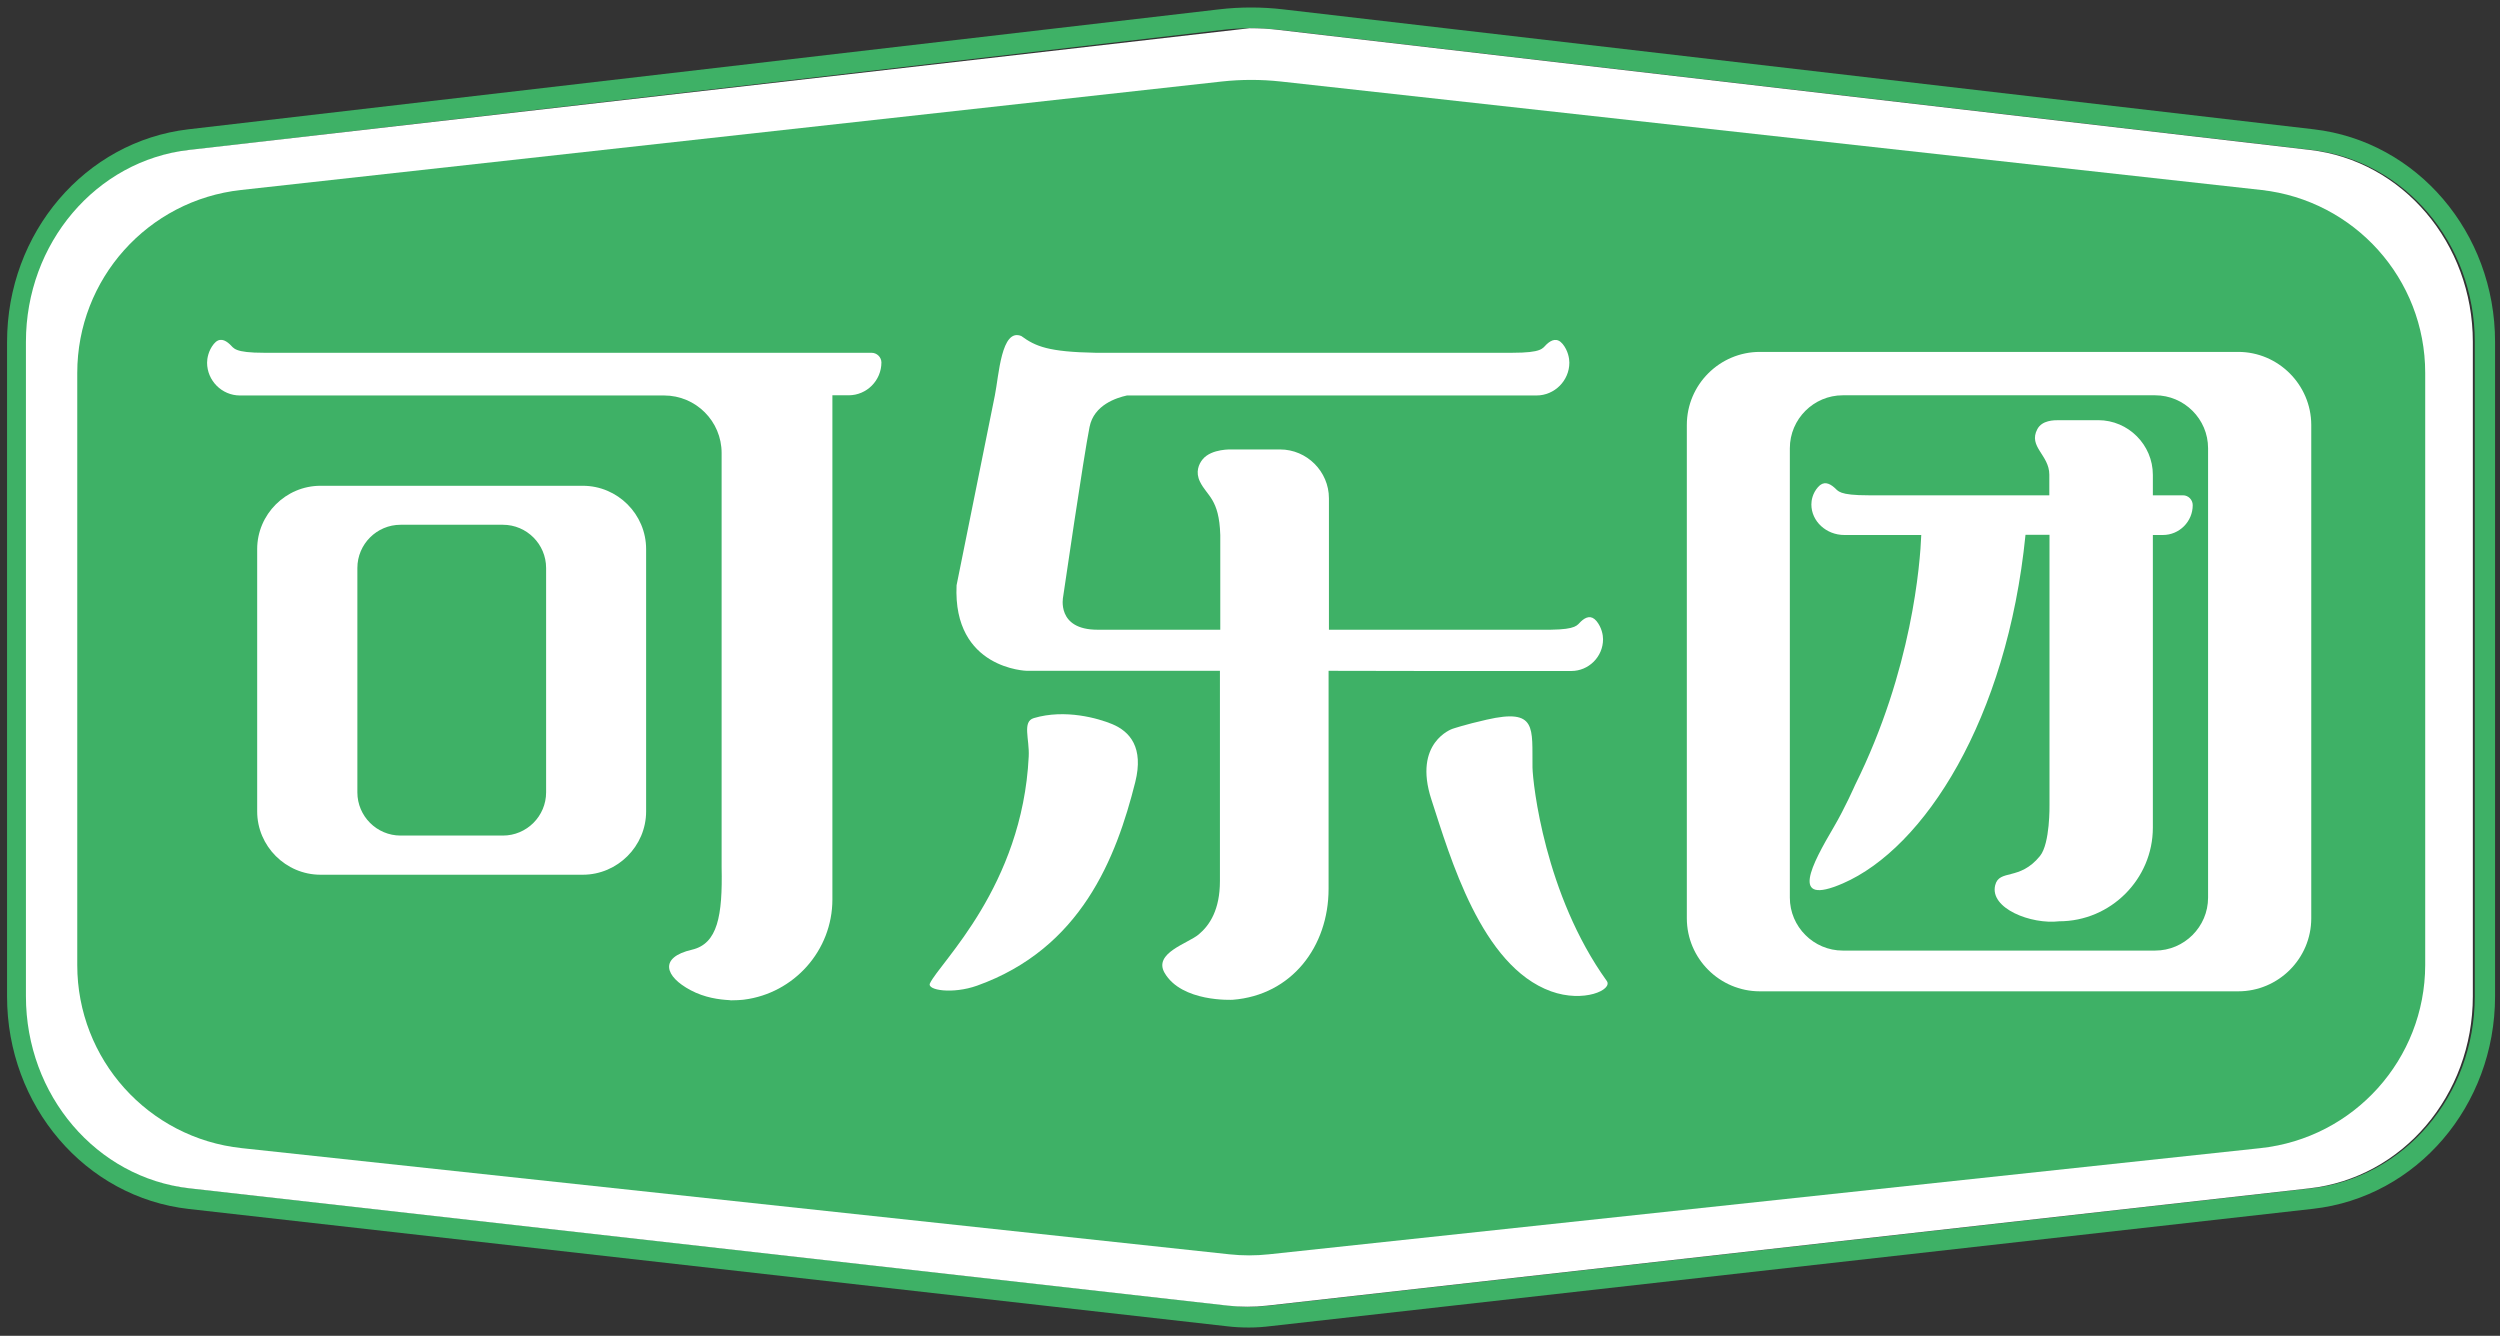
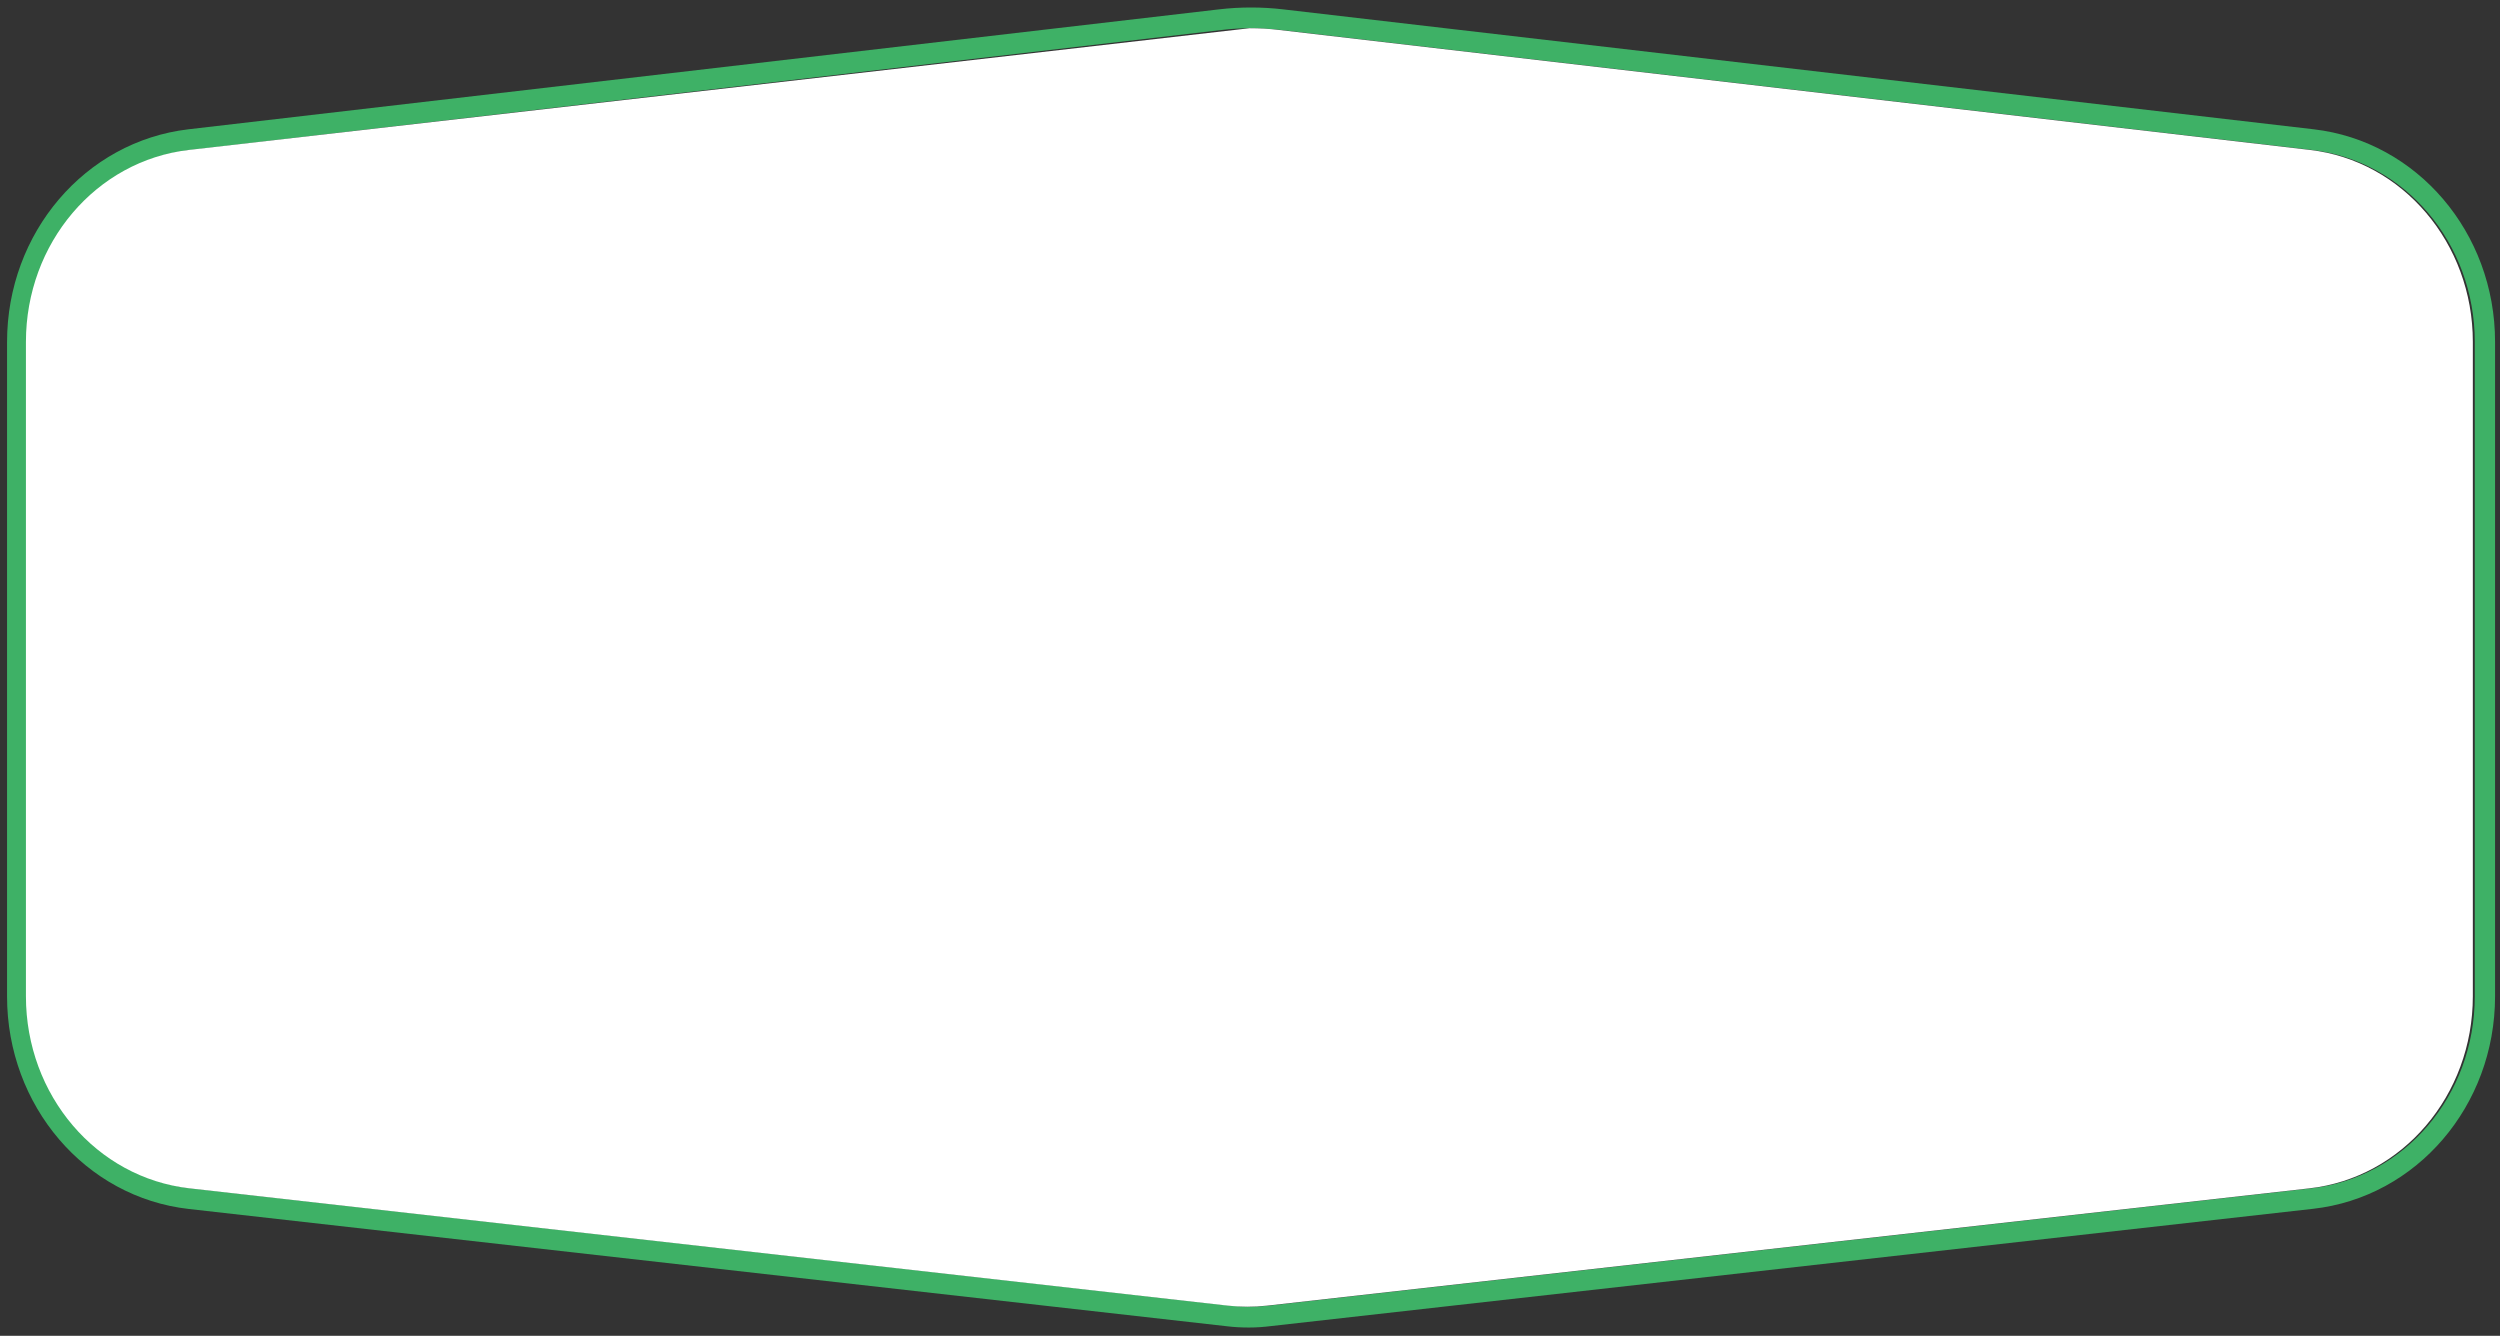
<svg xmlns="http://www.w3.org/2000/svg" version="1.1" id="图层_1" x="0px" y="0px" viewBox="0 0 1417.3 757.3" style="enable-background:new 0 0 1417.3 757.3;" xml:space="preserve">
  <rect x="0" y="0" width="1417.3" height="757.3" fill="#333333" stroke="none" />
  <style type="text/css">
	.st0{fill:#3EB166;}
	.st1{fill:#FFFFFF;}
</style>
  <path class="st0" d="M708.1,752.6c-4.2,0-8.3-0.2-12.4-0.7l-588.6-66.5C48.3,678.8,4,626.9,4,564.9v-371C4,132,48.2,80.2,106.8,73.3  l584.3-68c12-1.4,24.3-1.4,36.3,0l584.3,68c58.6,6.8,102.8,58.6,102.8,120.5v371c0,62.1-44.4,113.9-103.2,120.5l-590.9,66.5  C716.4,752.3,712.3,752.6,708.1,752.6z M709.3,16c-5.6,0-11.2,0.3-16.8,1L108.2,85c-52.7,6.1-92.4,52.9-92.4,108.8v371  c0,56.1,39.9,102.9,92.8,108.9l588.6,66.5c7.3,0.8,14.7,0.8,22.1,0l590.9-66.5c52.9-5.9,92.8-52.7,92.8-108.9v-371  c0-55.9-39.7-102.7-92.4-108.8L726.3,17C720.5,16.4,714.9,16,709.3,16z" />
  <path class="st1" d="M107.1,85c-52.7,6.1-92.4,52.9-92.4,108.8v371c0,56.1,39.9,102.9,92.8,108.9l588.6,66.5  c7.3,0.8,14.7,0.8,22.1,0l590.9-66.5c52.9-5.9,92.8-52.7,92.8-108.9v-371c0-55.9-39.7-102.7-92.4-108.8L725.2,17  c-5.6-0.7-11.2-1-16.8-1" />
-   <path class="st0" d="M1281.5,650.9l-562.2,60.2c-7.4,0.8-14.9,0.8-22.3,0l-560-60.2c-53-5.7-93.2-50.4-93.2-103.8V211.4  c0-53.2,40-97.9,92.9-103.7l556-61.5c11.1-1.2,22.2-1.2,33.3,0l556,61.5c52.9,5.9,92.9,50.5,92.9,103.7v335.7  C1374.8,600.4,1334.6,645.2,1281.5,650.9z" />
  <g>
-     <path class="st1" d="M330.4,275.4H181.7c-19.7,0-35.9,16.2-35.9,35.9V460c0,19.7,16.2,35.9,35.9,35.9h148.7   c19.7,0,35.9-16.2,35.9-35.9V311.3C366.3,291.5,350.1,275.4,330.4,275.4z M309.6,449.2c0,13.5-11,24.5-24.5,24.5h-58   c-13.5,0-24.5-11-24.5-24.5V322c0-13.5,11-24.5,24.5-24.5h58c13.5,0,24.5,11,24.5,24.5V449.2z" />
-     <path class="st1" d="M494.1,200H149.9c-17.3,0-17.2-2.6-19.6-4.8c-2.8-2.6-6-4-9.1-0.2s-3.8,8.3-3.8,10.6   c0,10.2,8.4,18.6,18.6,18.6h240.5c18,0,32.6,14.6,32.6,32.6v234.8c0.6,27.7-2.3,43.4-16.8,46.8c-19,4.4-15.3,15.3-0.7,23   c7.9,4.2,16.1,5.3,22,5.6c0.4,0.1,0.7,0.1,1.1,0.1l0,0c1.2,0,2.4-0.1,3.6-0.1c2.2-0.1,3.6-0.3,3.6-0.3l0,0   c28.1-3.6,50-27.7,50-56.8V224.1h9.2c10.3,0,18.6-8.4,18.6-18.7C499.6,202.4,497.1,200,494.1,200z" />
-     <path class="st1" d="M630.5,410.5c-7.7-3.2-26.6-8.7-44.4-3.4c-6.7,2-2.4,11.8-2.9,21.8c-3.6,73.8-50.5,116.8-56,128.6   c-1.8,3.9,12.9,6.2,26.7,1.3c59-21.1,78.9-72.4,89.7-115.4C648.5,423.8,640.6,414.7,630.5,410.5z" />
    <path class="st1" d="M868.8,435.2c-0.3-22.5,2.8-33.8-26-27.2c-12.4,2.8-19.4,5.2-19.4,5.2s-22.5,7.6-11.9,40.1   s28.2,94.4,67.8,108.7c18.6,6.7,35.2-0.9,31.6-5.9C875.7,507.1,869,444.1,868.8,435.2z" />
    <path class="st1" d="M1268.9,199.5H997.7c-22.8,0-41.4,18.6-41.4,41.4v279.7c0,22.8,18.6,41.4,41.4,41.4h271.2   c22.8,0,41.4-18.6,41.4-41.4V240.8C1310.2,218.1,1291.6,199.5,1268.9,199.5z M1251.8,508.9c0,16.5-13.5,30-30,30h-177.1   c-16.5,0-30-13.5-30-30V254.1c0-16.5,13.5-30,30-30h177.1c16.5,0,30,13.5,30,30V508.9z" />
    <path class="st1" d="M1237.6,280.8h-17.1v-11.6c0-17-13.9-31-31-31h-22.1c-3,0-9.7,0-12.4,5.1c-5.3,10,6.8,14.6,6.8,25.8   c0,7.8,0,11.7,0,11.7h-33.7l0,0c-37.3,0-64.4,0-68.6,0c-17.3,0-17.2-2.4-19.7-4.5c-2.8-2.4-6-3.7-9.1-0.2c-3.2,3.6-3.8,7.7-3.8,9.9   c0,9.5,8.4,17.3,18.7,17.3h43.6c-0.6,15.7-5.1,76.5-37.5,141.7c0,0-5.8,13.2-12.1,23.9c-12.3,21-25.6,45.3,5.2,31.9   c46-20,93-92.7,103.5-197.6h13.6v153.2c0,0,0.4,21.8-5.4,28.9c-11.6,14.3-23.1,7.2-25.4,16.6c-3.2,13.1,20.4,22.3,36.3,20.4   c29.2,0,53.1-23.9,53.1-53.1V303.3h5.7c9.3,0,16.9-7.6,16.9-16.9C1243.1,283.3,1240.6,280.8,1237.6,280.8z" />
    <path class="st1" d="M811,380.4h79.8c9.9,0,18-8.1,18-18c0-2.3-0.7-6.6-3.7-10.3c-3-3.6-6.1-2.3-8.8,0.2c-2.3,2.1-2.3,4.5-17.2,4.7   H753.4l0,0v-74.5c0-15.2-12.5-27.7-27.7-27.7h-27.2c0,0-11.6-0.6-16.7,5.6c-2.2,2.7-4.2,7.2-1.5,12.7c4,8.2,10.9,9.6,11.5,30.2V357   l0,0h-69.6c-23.5,0-19.5-18.6-19.5-18.6s11.7-80.1,15-96.4c2.5-12.5,15.3-16.5,21.2-17.8h150H866h5.1c10.2,0,18.6-8.4,18.6-18.6   c0-2.3-0.7-6.8-3.8-10.6c-3.1-3.7-6.3-2.4-9.1,0.2c-2.4,2.3-2.4,4.8-19.6,4.8h-68.4H621.2c-26.9-0.5-34.1-3.6-42.2-9.5   c-11.4-4.7-12.7,22.4-15,33.7l-21.7,107.6c-2.2,47.6,39.9,48.5,39.9,48.5h32.6h76.8v119.2c0,16.1-5.7,25-12.1,30.3   c-6.1,5.1-25.7,10.5-19.3,21.7c9.7,16.8,38.5,15.3,38.6,15.3c33.5-2.6,54.4-30.2,54.4-62.9V380.3L811,380.4L811,380.4z" />
  </g>
</svg>